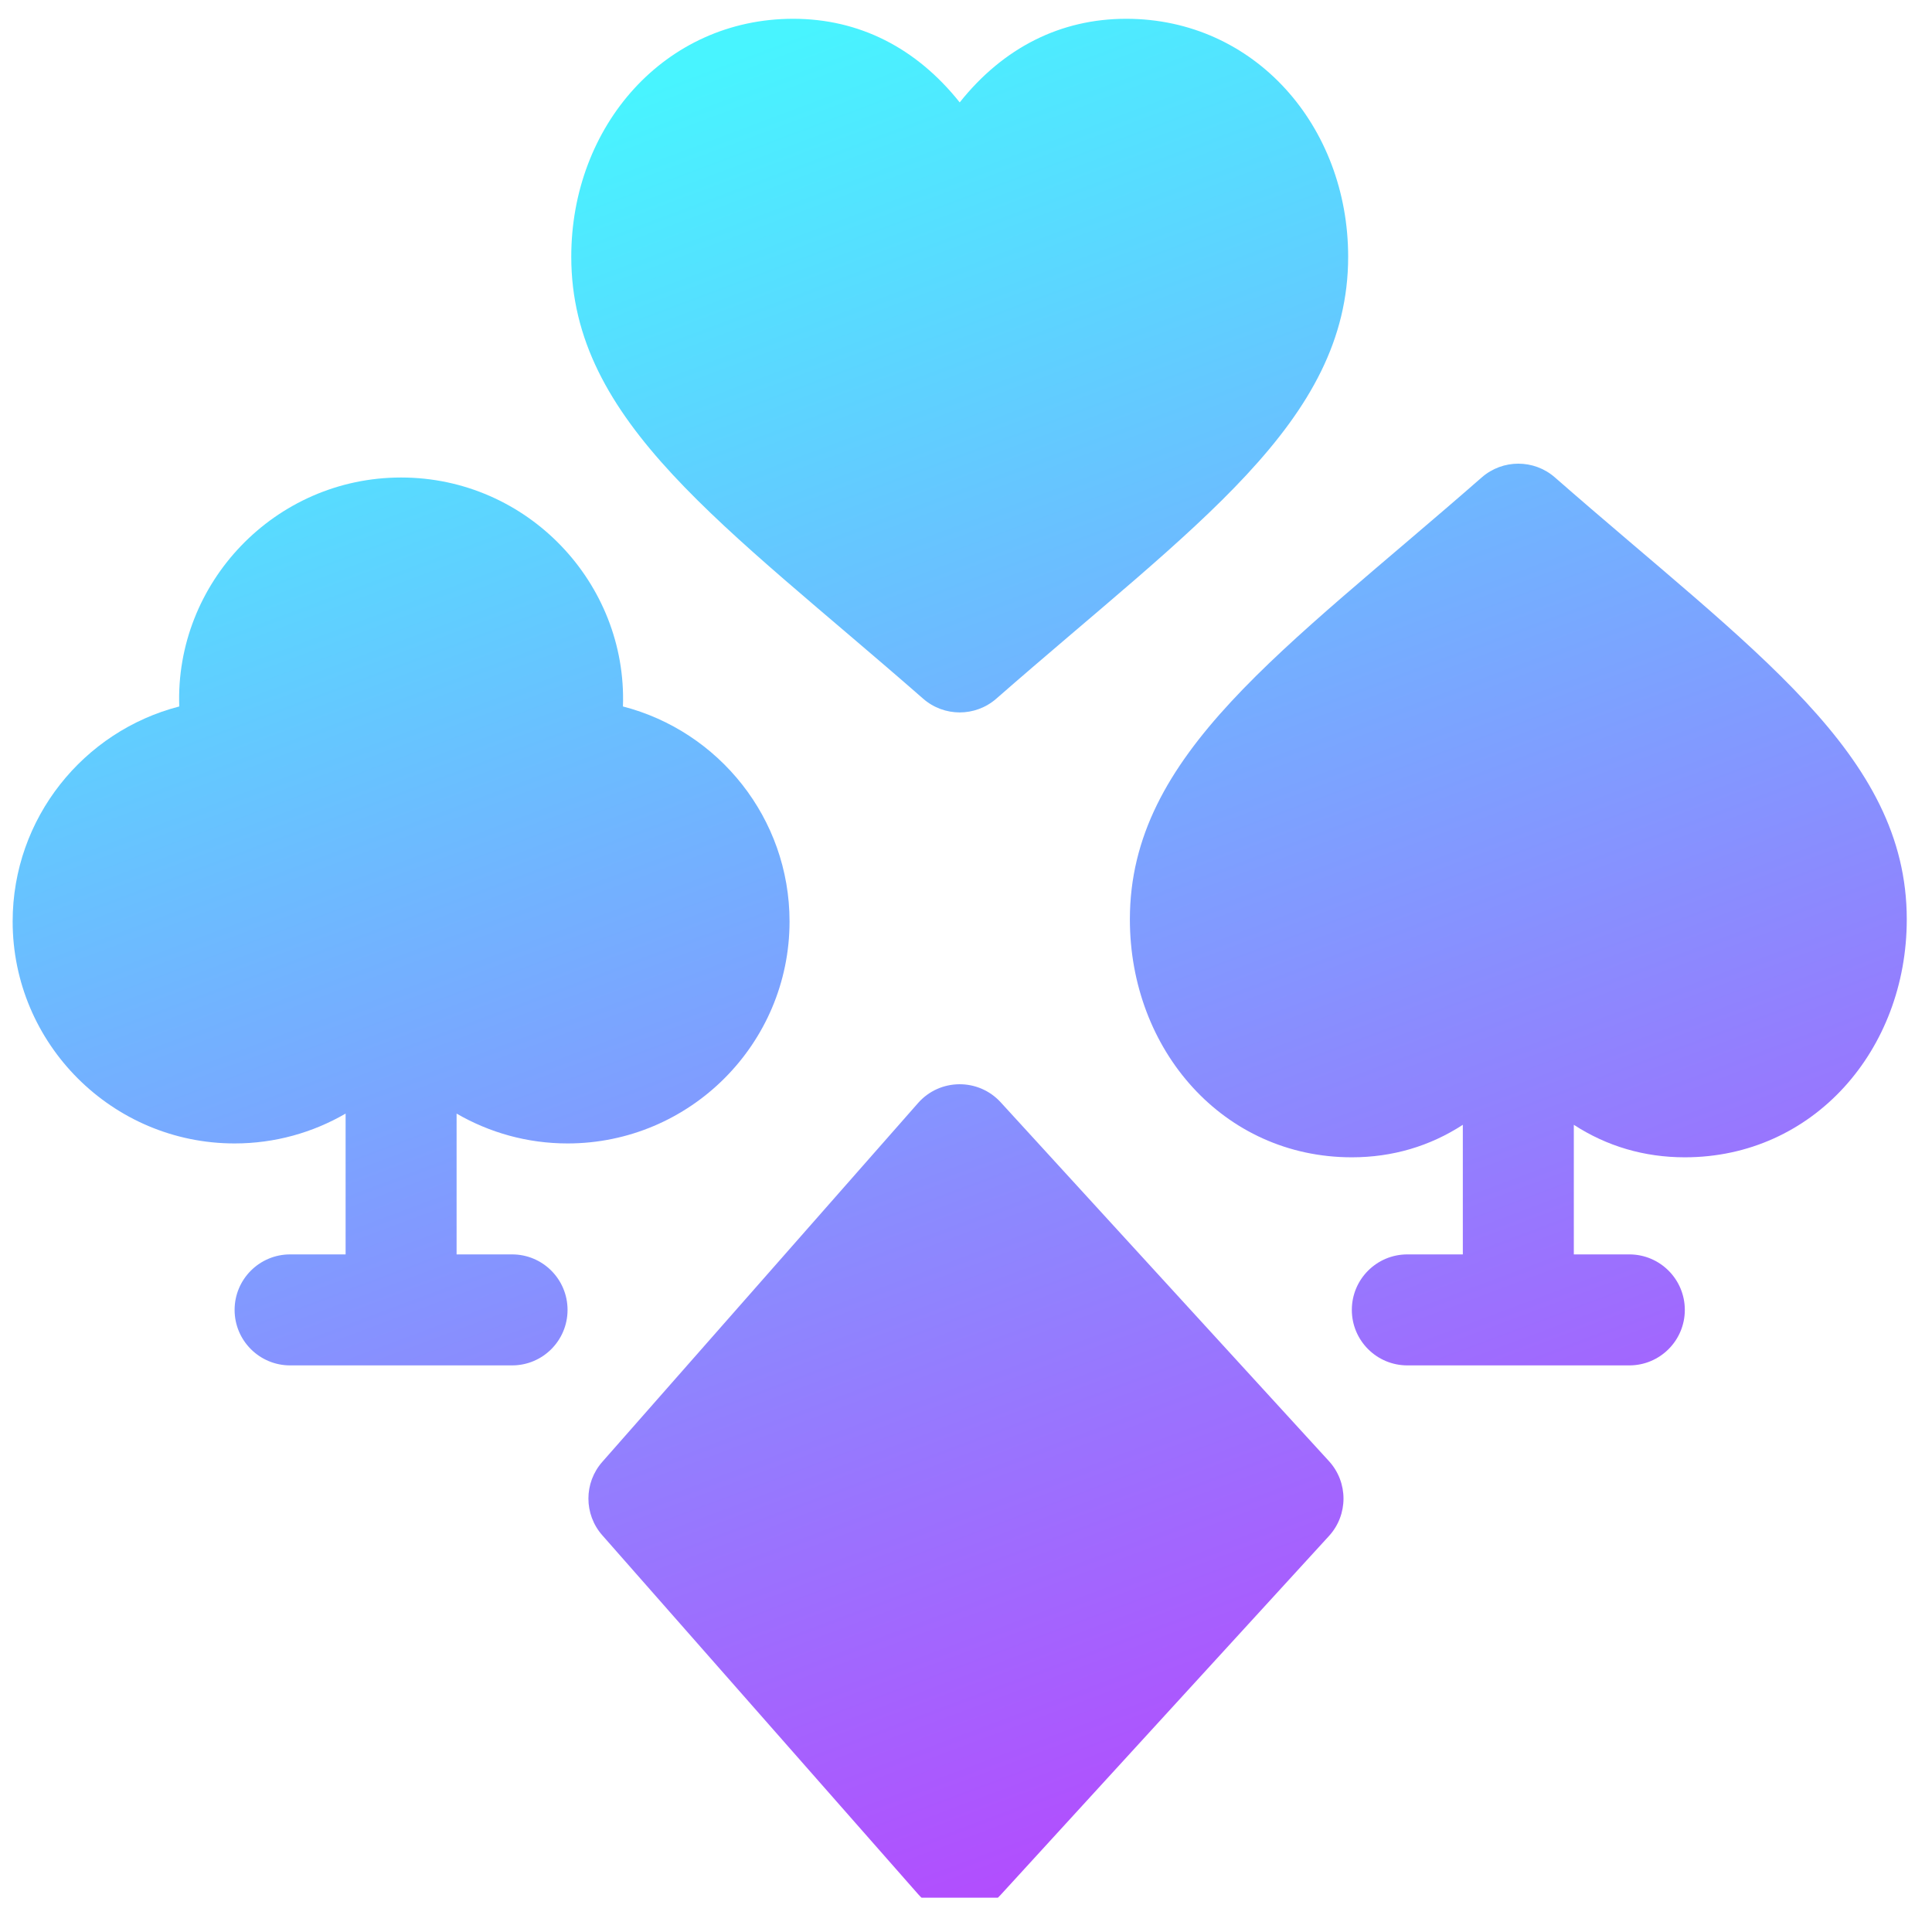
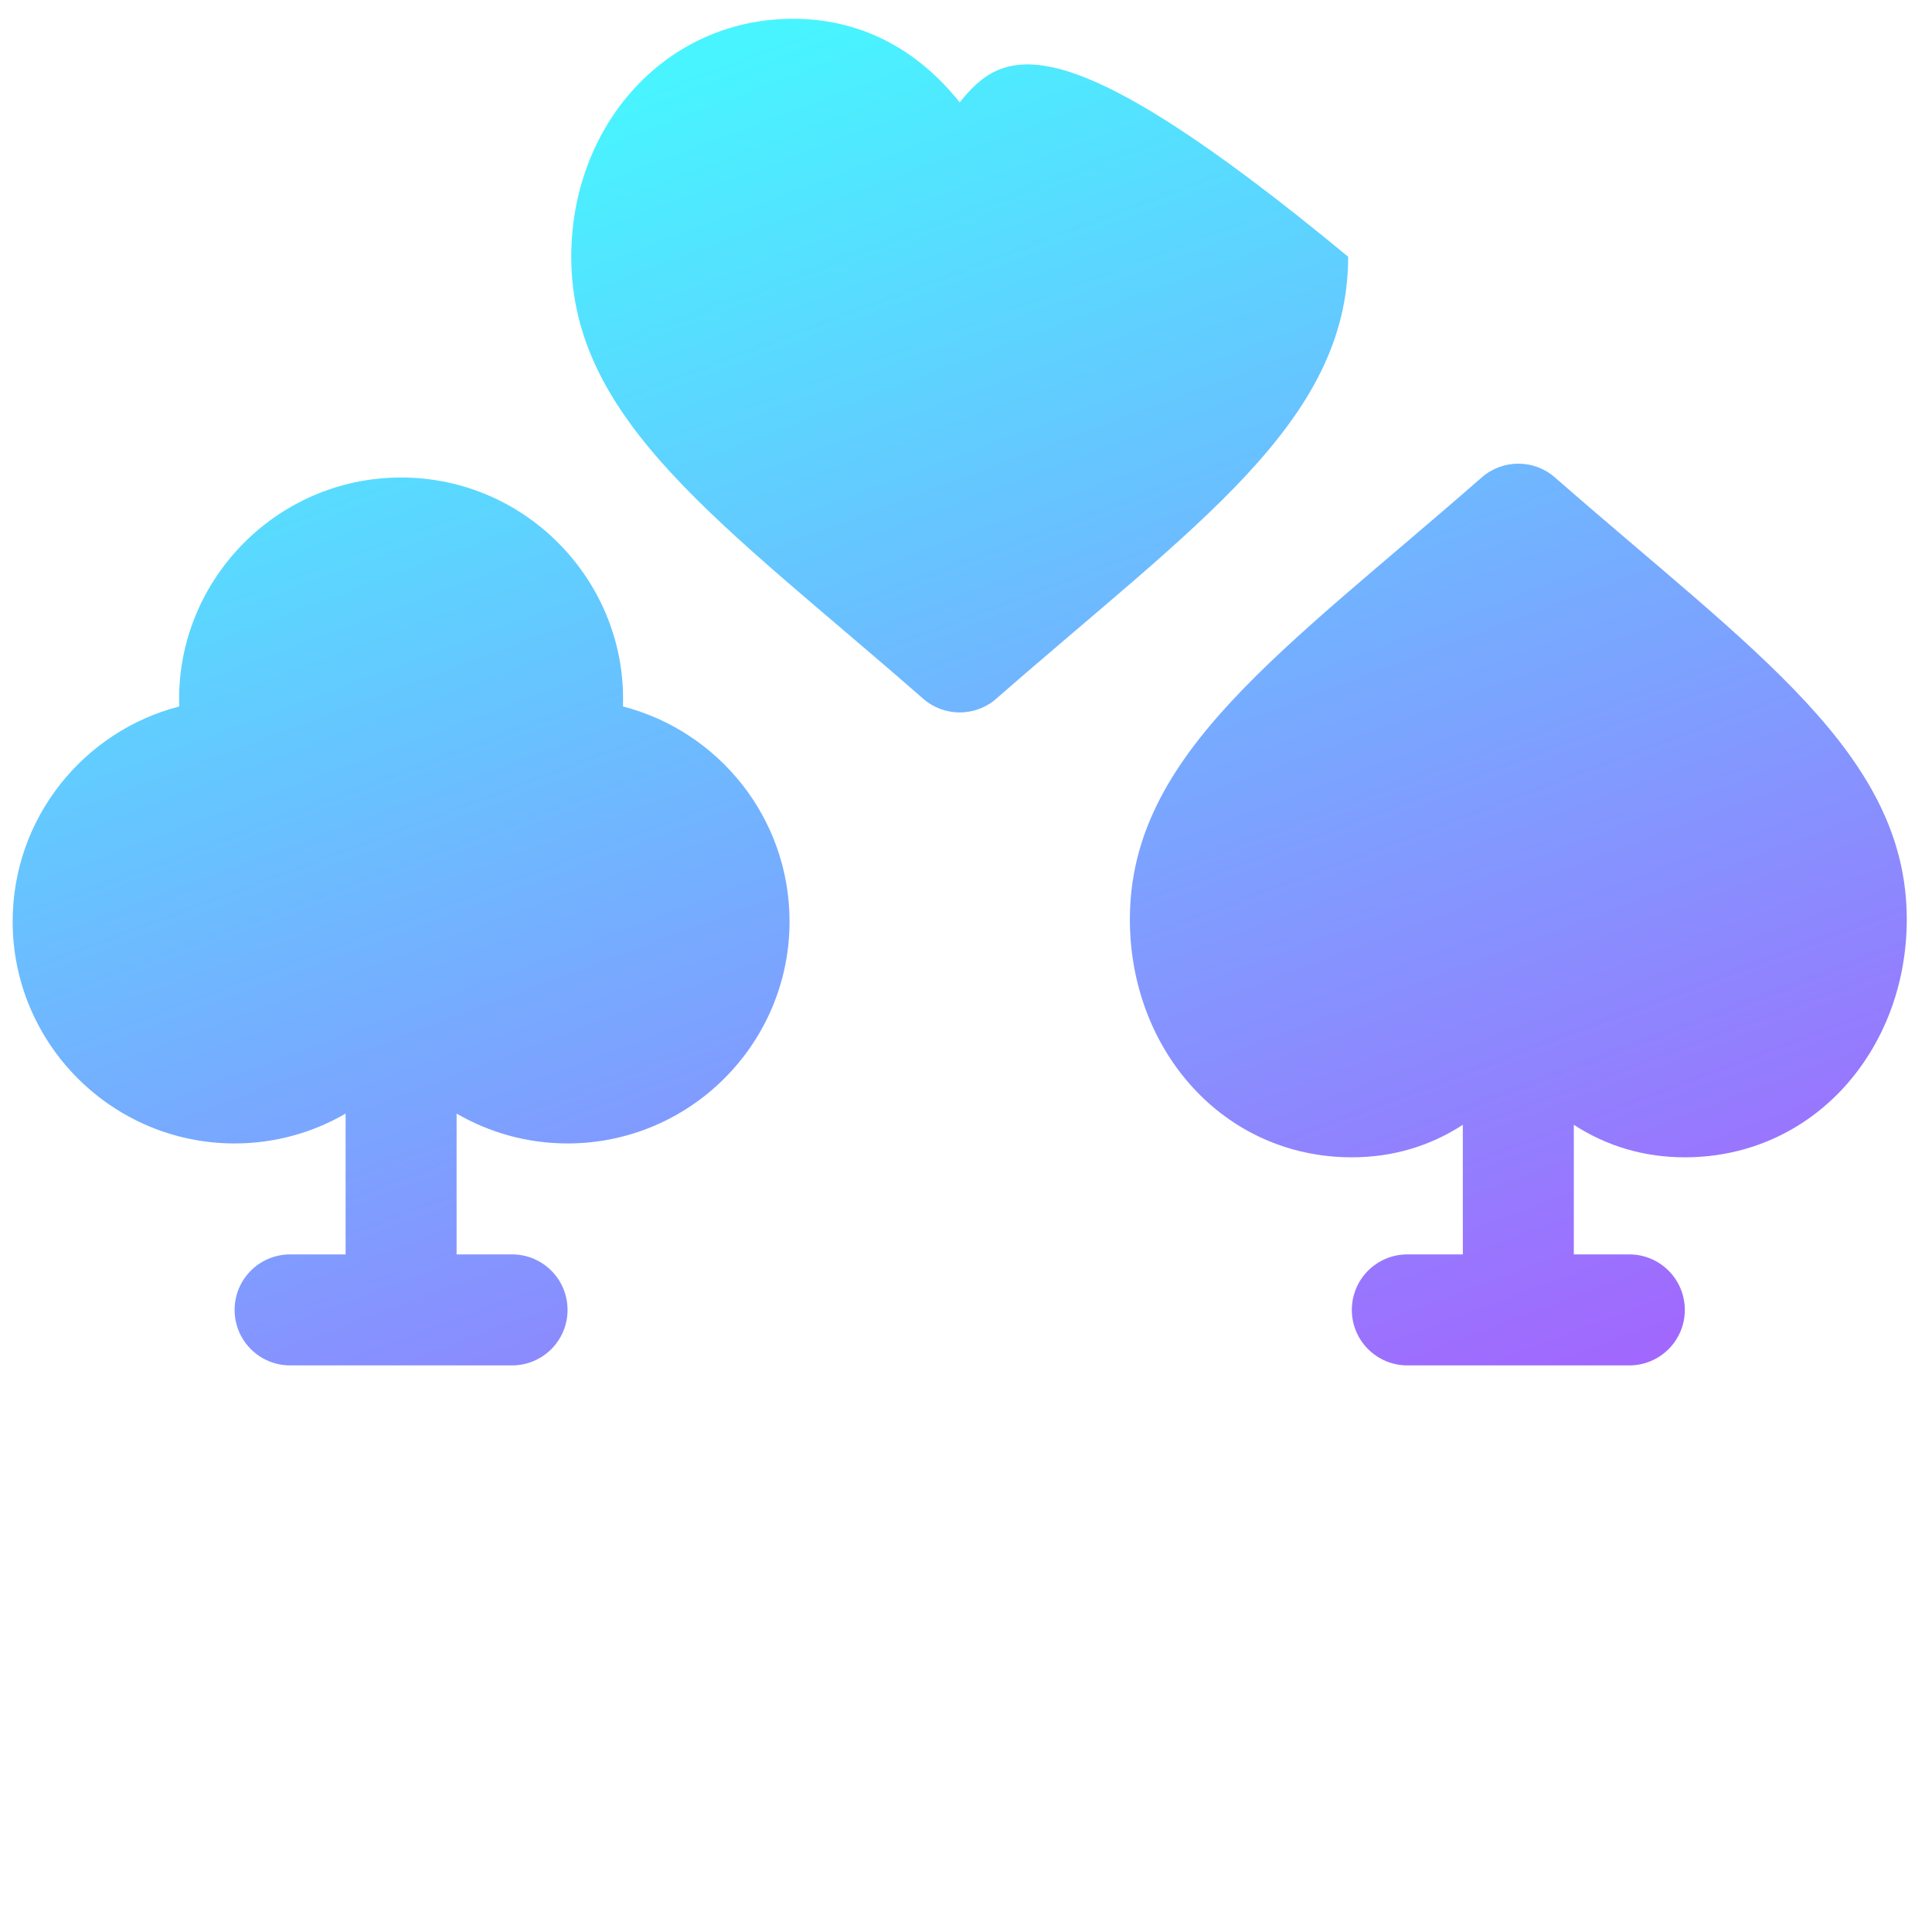
<svg xmlns="http://www.w3.org/2000/svg" width="51" height="51" viewBox="0 0 51 51" fill="none">
  <g clip-path="url(#clip0_2107_8173)">
-     <path d="M26.415 29.097C25.829 28.457 24.811 28.462 24.234 29.118L15.898 38.591C15.411 39.144 15.411 39.973 15.898 40.526L24.234 49.999C24.81 50.653 25.826 50.663 26.415 50.02L35.081 40.547C35.593 39.988 35.593 39.13 35.081 38.57L26.415 29.097Z" fill="url(#paint0_linear_2107_8173)" />
-     <path d="M20.939 0.496C17.545 0.496 15.08 3.329 15.08 6.777C15.08 11.15 19.119 13.85 24.369 18.444C24.922 18.927 25.746 18.927 26.299 18.444C31.549 13.85 35.588 11.149 35.588 6.777C35.588 3.329 33.122 0.496 29.729 0.496C27.996 0.496 26.485 1.257 25.334 2.703C24.183 1.257 22.672 0.496 20.939 0.496Z" fill="url(#paint1_linear_2107_8173)" />
+     <path d="M20.939 0.496C17.545 0.496 15.08 3.329 15.08 6.777C15.08 11.15 19.119 13.85 24.369 18.444C24.922 18.927 25.746 18.927 26.299 18.444C31.549 13.85 35.588 11.149 35.588 6.777C27.996 0.496 26.485 1.257 25.334 2.703C24.183 1.257 22.672 0.496 20.939 0.496Z" fill="url(#paint1_linear_2107_8173)" />
    <path d="M14.982 30.184C18.213 30.184 20.842 27.555 20.842 24.324C20.842 21.598 18.97 19.3 16.444 18.649C16.56 15.395 13.924 12.605 10.588 12.605C7.252 12.605 4.616 15.395 4.732 18.649C2.206 19.3 0.334 21.598 0.334 24.324C0.334 27.555 2.962 30.184 6.193 30.184C7.26 30.184 8.261 29.896 9.123 29.396V33.113H7.658C6.849 33.113 6.193 33.769 6.193 34.578C6.193 35.387 6.849 36.043 7.658 36.043H13.518C14.327 36.043 14.982 35.387 14.982 34.578C14.982 33.769 14.327 33.113 13.518 33.113H12.053V29.396C12.915 29.896 13.916 30.184 14.982 30.184Z" fill="url(#paint2_linear_2107_8173)" />
    <path d="M41.045 12.602C40.492 12.119 39.668 12.119 39.115 12.602C33.865 17.196 29.826 19.897 29.826 24.269C29.826 27.717 32.292 30.55 35.685 30.55C36.758 30.55 37.745 30.257 38.615 29.692V33.113H37.15C36.341 33.113 35.685 33.769 35.685 34.578C35.685 35.387 36.341 36.043 37.15 36.043H43.01C43.819 36.043 44.475 35.387 44.475 34.578C44.475 33.769 43.819 33.113 43.01 33.113H41.545V29.692C42.415 30.257 43.402 30.55 44.475 30.55C47.869 30.55 50.334 27.717 50.334 24.269C50.334 19.896 46.294 17.196 41.045 12.602Z" fill="url(#paint3_linear_2107_8173)" />
  </g>
  <defs>
    <linearGradient id="paint0_linear_2107_8173" x1="13.059" y1="65.318" x2="-7.126" y2="11.407" gradientUnits="userSpaceOnUse">
      <stop stop-color="#C72CFE" />
      <stop offset="1" stop-color="#48F4FF" />
    </linearGradient>
    <linearGradient id="paint1_linear_2107_8173" x1="13.059" y1="65.318" x2="-7.126" y2="11.407" gradientUnits="userSpaceOnUse">
      <stop stop-color="#C72CFE" />
      <stop offset="1" stop-color="#48F4FF" />
    </linearGradient>
    <linearGradient id="paint2_linear_2107_8173" x1="13.059" y1="65.318" x2="-7.126" y2="11.407" gradientUnits="userSpaceOnUse">
      <stop stop-color="#C72CFE" />
      <stop offset="1" stop-color="#48F4FF" />
    </linearGradient>
    <linearGradient id="paint3_linear_2107_8173" x1="13.059" y1="65.318" x2="-7.126" y2="11.407" gradientUnits="userSpaceOnUse">
      <stop stop-color="#C72CFE" />
      <stop offset="1" stop-color="#48F4FF" />
    </linearGradient>
    <clipPath id="clip0_2107_8173">
      <rect width="50" height="50" fill="white" transform="translate(0.334 0.094)" />
    </clipPath>
  </defs>
</svg>